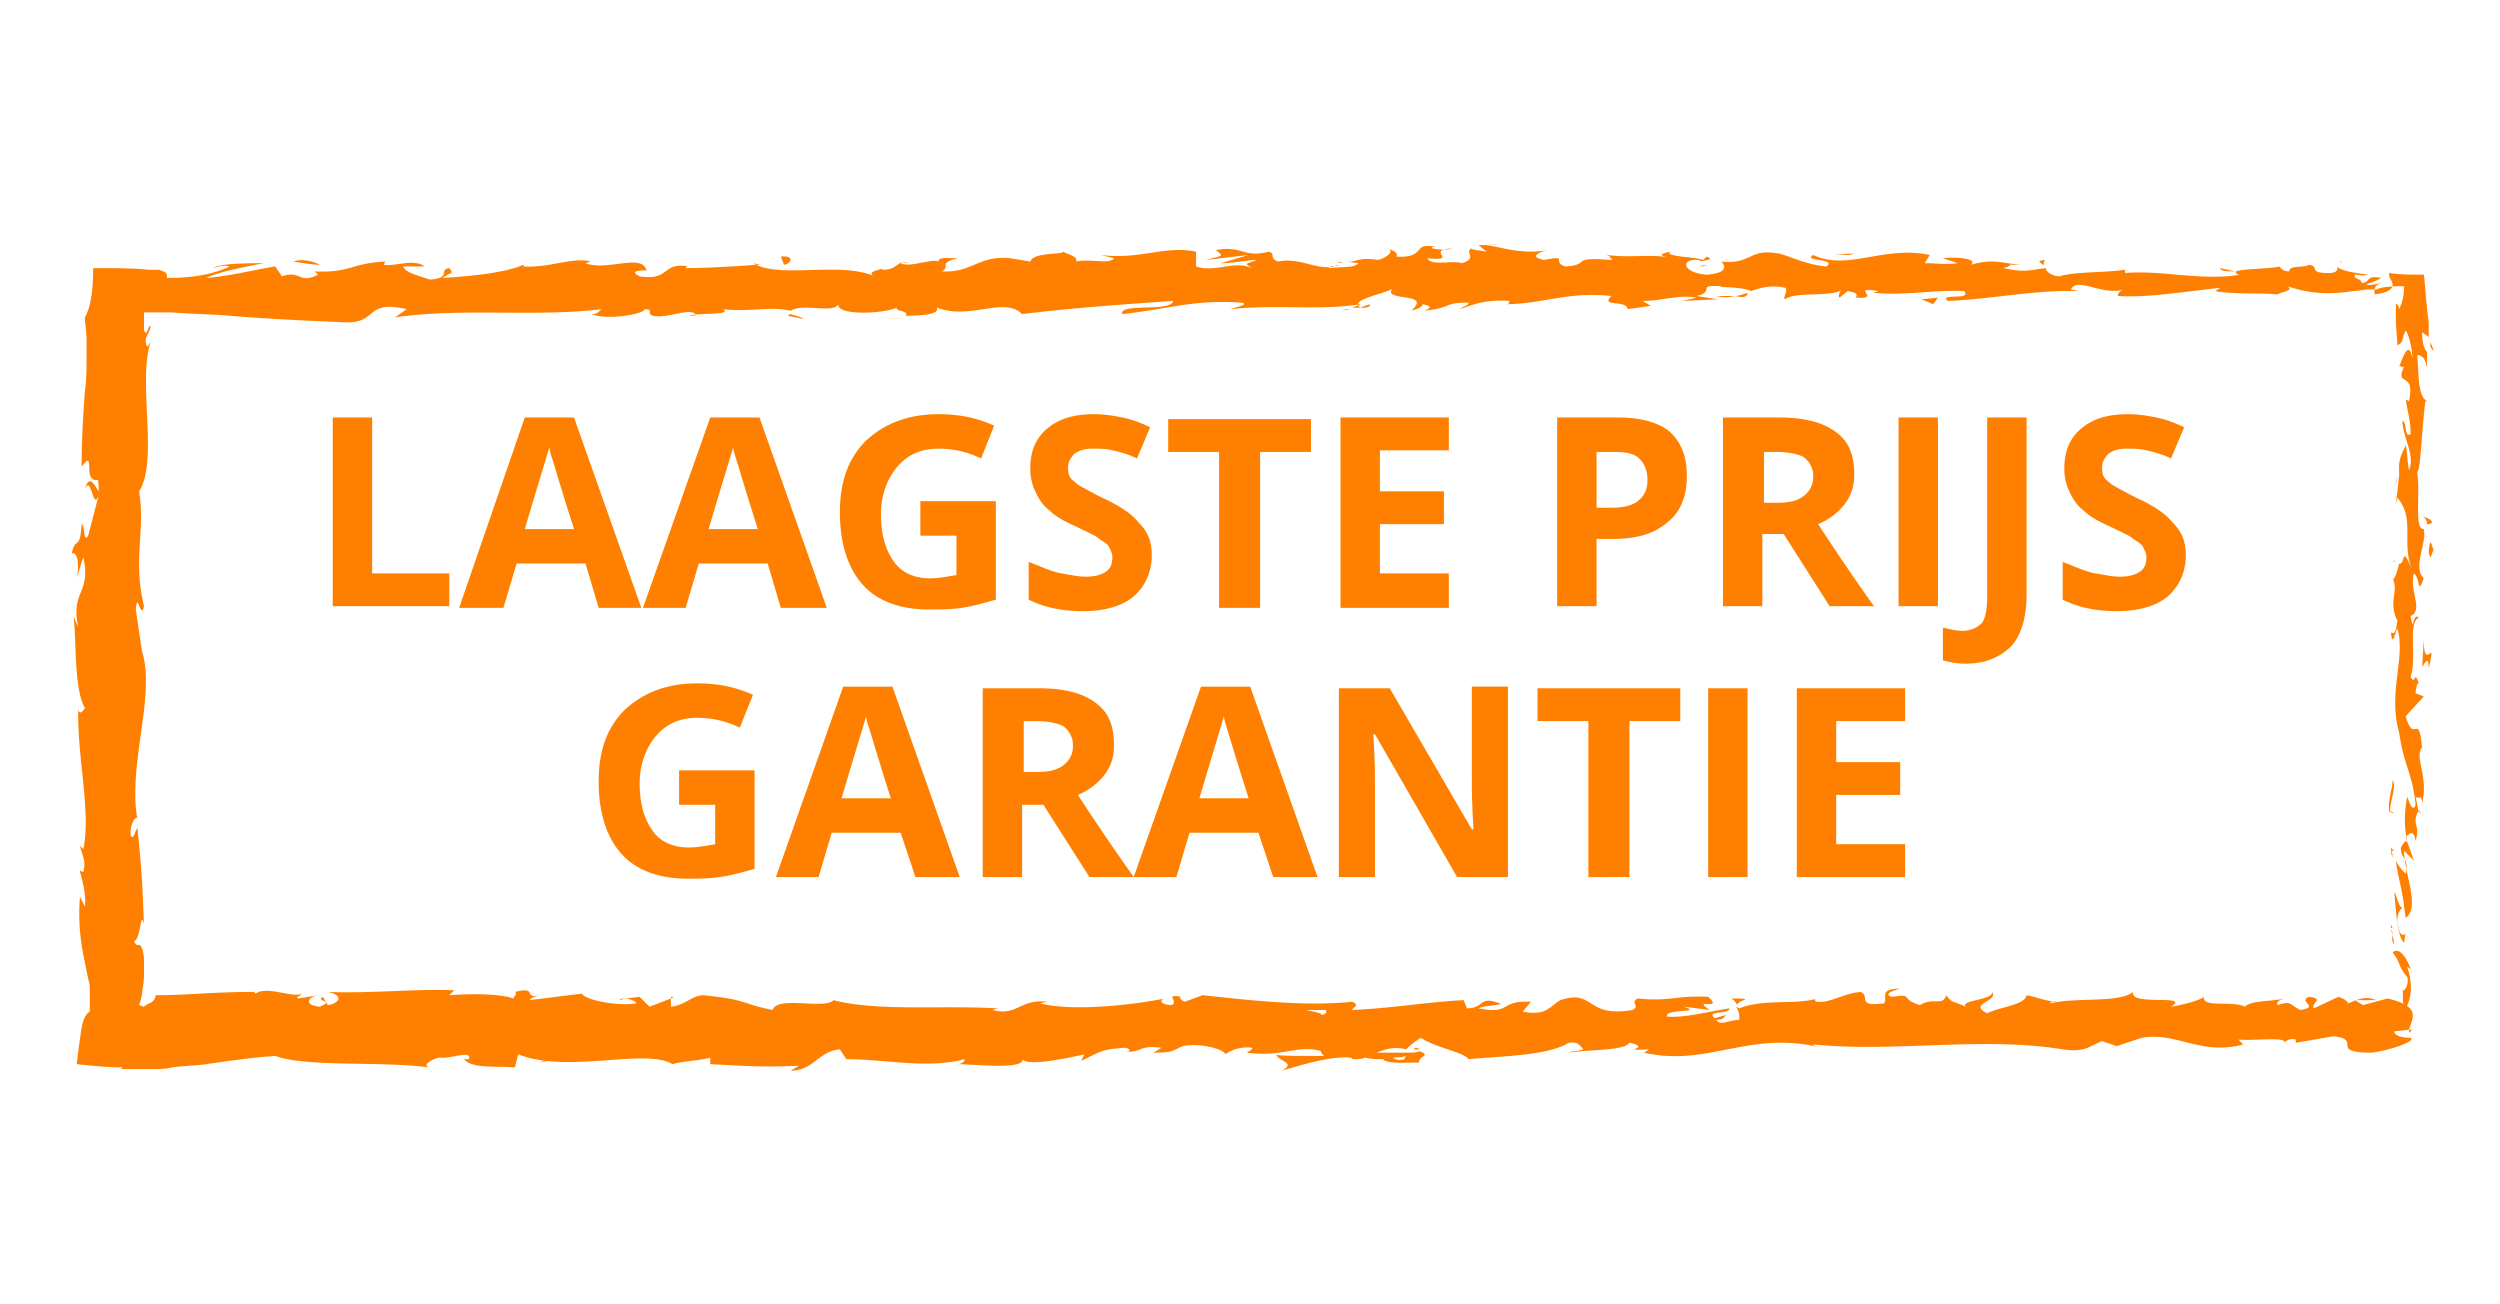
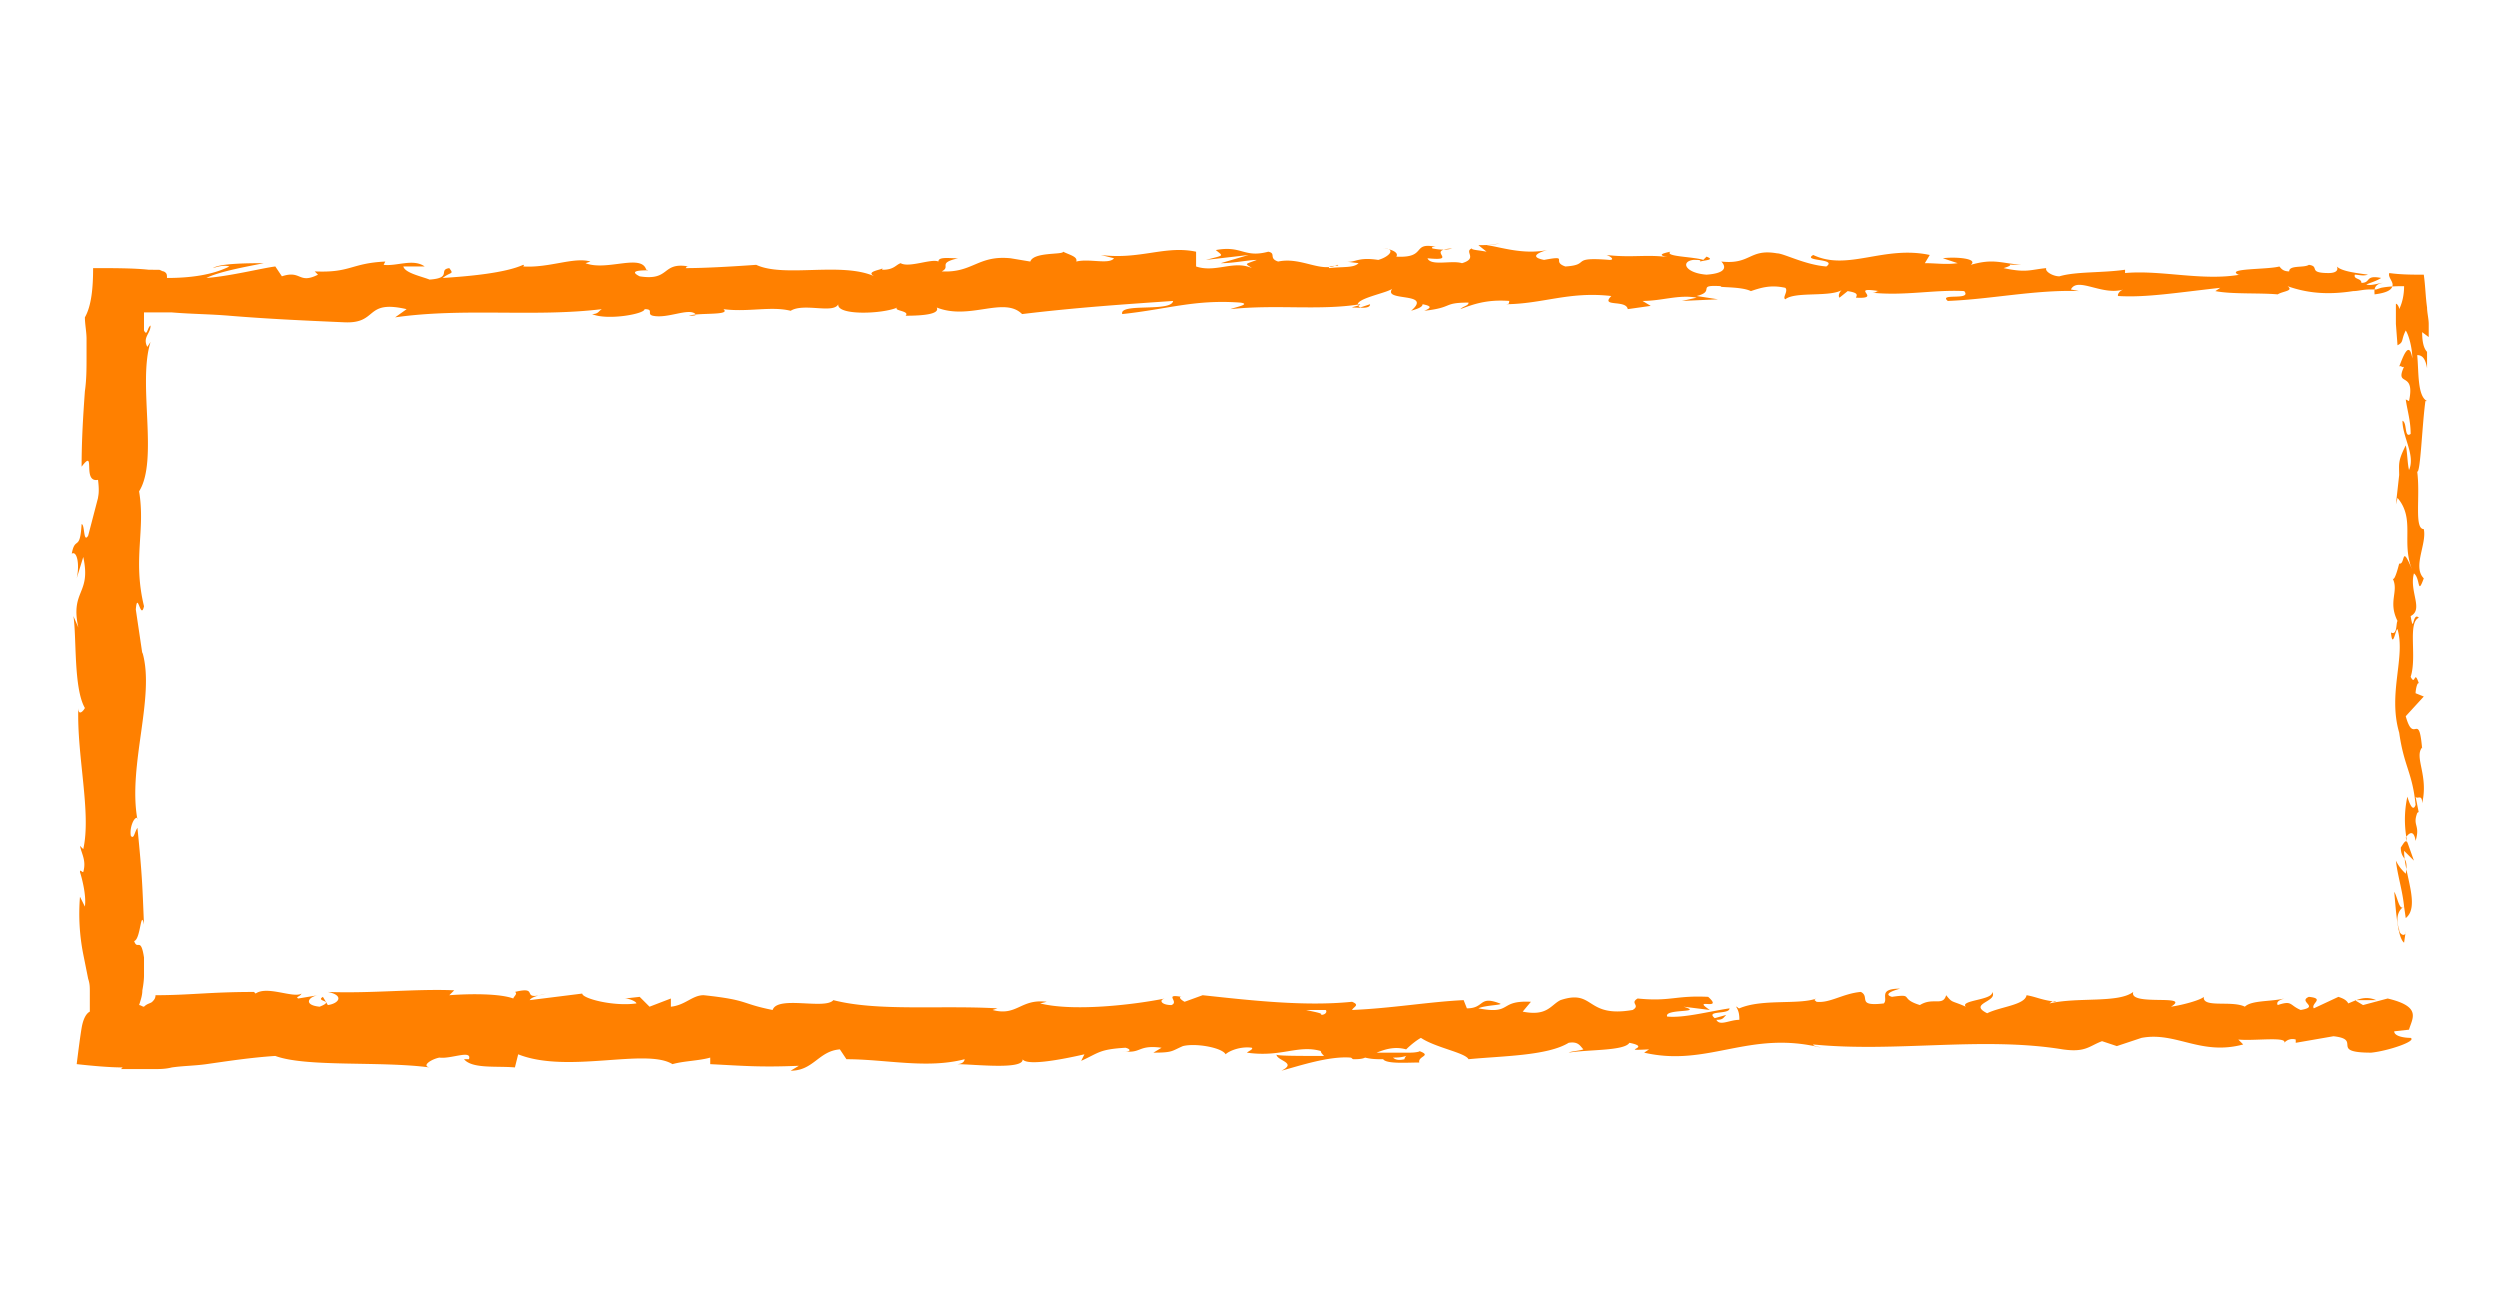
<svg xmlns="http://www.w3.org/2000/svg" width="115" height="60" fill="none">
-   <path fill="#FF8000" d="M110.211 47.29c.075.15.302.075.302-.378l-.378-.302zM110.89 44.572c-.151-.453-.528-1.057-.83-.755.377.453.226.604.679 1.132.076.378-.151.68-.226.604.075.151-.076.604.151.83.302-.528.302-1.207.075-1.887 0-.075.076.076.151.076M102.812 12.484l.226.075c0-.075-.151-.075-.226-.075M78.199 12.258c.15 0 .302-.076.302-.076-.151 0-.302.075-.302.075M74.046 11.88h.227c-.076-.075-.227-.075-.227 0M102.812 12.484l-.68-.151c0 .151.378.151.68.151M109.984 39.136c0 .15.076.226.076.377 0-.15 0-.302-.076-.377M111.796 15.73v.227c.076.075.076.151.151.151zM111.872 24.036c0-.151-.302-.227-.453-.302a.42.42 0 0 1 .226.377c.076 0 .151 0 .227-.075M111.268 37.248l.075.227c0-.076 0-.151-.075-.227M107.719 12.107c0-.076-.075-.076-.075-.151 0 .075 0 .075.075.15M101.302 45.78c.078.078.078 0 0 0M110.966 47.365h-.151v.151zM66.345 11.427c.234 0 .156 0 0 0M3.906 22.526c.302-.83.378 1.283.68.075-.076.151-.453-1.057-.68-.075M4.661 22.601v-.15zM48.602 11.654c0 .075.076.075.151.15.076-.075 0-.075-.15-.15M61.815 12.107l-.302-.076c.076.075.227.075.302.075M41.807 12.107c-.15 0-.226-.076-.453 0 0 0 .076 0 .076.075 0-.151.15-.151.377-.075M34.635 12.107c.075 0 .075.075.15.075h.227zM79.633 45.93c.151.076.227.227.302.303-.075-.227.982-.302-.302-.302M110.135 39.136c-.075-.076-.151-.076-.151-.227v.227zM41.505 14.674l-1.132-.076c.302 0 .68.075 1.132.075M28.52 46.006l.226-.075c-.076 0-.227 0-.227.075M36.975 14.674c-.226-.151-.453-.151-.604-.227-.075 0-.075.076-.15.076z" />
  <path fill="#FF8000" d="M87.41 45.478c-1.057 0-.529.453-.755.68-1.284.15-.604-.303-1.057-.53-.83.076-1.435.53-2.039.454-.075-.076-.15-.076 0-.151-.83.302-2.491 0-3.548.453-.076 0-.076-.076-.151-.076.15.227.15.453.15.604-.452 0-.905.302-1.056 0 .302 0 .302-.075.453-.226l-.529.15c-.453-.377.68-.15.68-.452-.982.15-2.114.453-2.87.377-.15-.377 1.737-.15.756-.453l1.208.151c-.906-.604.68.076-.076-.604-1.51-.075-1.736.227-3.246.076-.378.226.15.302-.227.528-2.19.378-1.736-.981-3.322-.453-.453.227-.604.755-1.737.529l.378-.453c-1.51-.076-.83.604-2.416.302.302-.151 1.208-.151.981-.227-.981-.377-.679.227-1.51.227l-.15-.378c-1.586.076-3.323.378-5.134.453.075-.15.377-.226 0-.377-2.19.226-4.757-.076-6.871-.302l-.83.302c-.152-.076-.303-.227-.152-.227-.83-.15-.075.227-.453.378-.453 0-.604-.227-.302-.302-1.51.302-4.228.604-5.738.226l.302-.075c-1.208-.151-1.359.68-2.491.377l.226-.075c-2.642-.151-5.511.15-7.55-.378-.377.453-2.567-.226-2.793.453-1.51-.302-1.057-.453-3.171-.68-.529 0-.83.454-1.51.53v-.378l-.982.377-.453-.453-.68.076c.227 0 .53.15.53.226-1.058.151-2.492-.226-2.492-.453l-2.416.302c.075-.15.453-.226.755-.302-1.284.378-.227-.377-1.435-.075.151.075-.075.226-.075.302-.604-.227-1.963-.227-2.945-.151l.227-.227c-1.812-.075-3.775.151-5.814.076.755.15.529.528 0 .604l-.226-.378c-.378.227.604.151-.151.453-.755-.075-.529-.453-.076-.528l-.906.15c-.15-.075.076-.075.151-.226-.377.227-1.585-.377-2.114 0l-.075-.075c-2.039 0-2.945.15-4.53.15 0 .152-.076.227-.151.303-.076.075-.227.075-.378.226-.075 0-.151-.075-.226-.075.075-.227.15-.453.15-.68 0 0 .076-.377.076-.68v-.83c-.151-.981-.302-.302-.453-.755.302-.075.302-1.51.453-.755-.075-1.736-.075-2.19-.302-4.454-.151.226-.151.528-.302.377-.075-.377.151-.906.302-.83v.075c-.453-2.491.83-5.662.227-7.7v.075l-.302-2.039c.075-.906.226.529.377-.15-.528-2.19.076-3.474-.226-5.286.906-1.434-.076-4.983.528-6.87l-.151.226c-.226-.453.151-.604.151-.982-.151.076-.151.529-.302.227v-.831h1.284c.906.076 1.736.076 2.642.152 1.812.15 3.549.226 5.285.302 1.586.075.906-1.057 2.87-.604l-.53.377c3.172-.453 6.418 0 9.514-.378-.151.076-.151.227-.453.227.68.302 2.416 0 2.416-.226.453 0 .075.226.377.302.68.15 1.661-.378 1.963-.076.076.076-.15.076-.302.076.453-.152 1.963 0 1.586-.303 1.132.151 2.19-.15 3.095.076.604-.377 1.963.151 2.19-.302-.076.529 2.038.453 2.718.151-.227.151.604.151.377.378.83 0 1.586-.076 1.435-.378 1.51.604 3.095-.528 3.926.302 2.491-.302 4.756-.453 6.946-.604-.076.528-2.492.075-2.34.604 2.113-.226 3.321-.68 5.435-.528.529.075-.302.226-.453.301 2.114-.226 4.078.076 5.965-.226 0 .075-.227.075-.377.151.377 0 .83.075.83-.151l-.453.151c-.604-.377 1.434-.68 1.51-.906-.604.68 1.888.151.83 1.057.227-.075.529-.151.529-.302.378.075.453.151.076.302 1.359-.151.83-.377 2.038-.377 0 .15-.227.15-.377.301.603-.226 1.207-.453 2.264-.377-.075.075.076.151-.226.151 1.737 0 2.945-.604 4.908-.377-.529.528.68.15.755.603l1.057-.15-.378-.227c.906 0 1.661-.302 2.492-.151l-.68.151 1.661-.075-.981-.152c.906-.226-.076-.528 1.132-.452-.226.075.906 0 1.36.226.452-.151.905-.302 1.585-.151.15.151-.151.453 0 .528.453-.377 2.114-.075 2.642-.452-.15.075-.226.302-.15.377l.377-.302c.453.075.453.151.377.302 1.284.075-.377-.528 1.057-.302-.15 0-.075.075-.302.075 1.51.152 2.87-.15 4.228-.075.378.453-1.208.075-.755.453 1.963-.075 4.077-.528 6.04-.453l-.377-.075c.302-.604 1.434.302 2.416 0-.227.075-.302.302-.227.302 1.284.075 2.643-.152 4.681-.378l-.226.151c.755.151 2.038.075 2.869.151.226-.151.755-.151.453-.377 1.057.377 2.038.377 3.02.226.226 0 .453-.075.755-.075h.302l.226-.076c.378-.075.755-.075 1.057-.075 0 .377-.075.755-.226 1.056 0-.15-.151-.302-.151-.226v.906l.075.982c.302-.152.151-.227.378-.68.151.226.302.83.302 1.283-.151-.905-.453 0-.604.378.075-.075.151.076.226 0-.453.982.529.151.227 1.586l-.151-.076c.075.529.226.982.226 1.586-.302.226-.151-.529-.377-.604 0 .755.604 1.585.302 2.265-.076-.302-.076-.83-.151-1.133-.378.755-.302.83-.302 1.435v-.076l-.151 1.36.075-.303c.831.982.151 2.039.68 3.322-.529-1.283-.302-.226-.604-.302-.076.302-.227.83-.302.68.302.604-.227 1.057.226 1.963-.075.075 0 .68-.302.528.076.83.227-.226.302-.15.378 1.283-.453 2.944.076 4.756.226 1.585.604 1.812.755 3.322-.151.453-.378-.378-.378-.378a5 5 0 0 0 0 2.114c-.075-.15-.151 0-.302.227 0 .604.378.377.227 1.208-.151-.151-.302-.302-.453-.604.075.68.302 1.359.377 2.114-.226.226-.302-.453-.453-.68.076.83.151 2.114.453 2.34l.076-.528c0 .302-.302.151-.302-.075-.227-.68.075-.982.226-1.057l.076.528c.679-.528-.076-2.038-.076-3.095l.453.453-.377-1.057c.151-.227.377-.378.453.15.226-.754-.151-.679.075-1.283.076-.075.076-.075.076 0l-.151-.755c.075.151.302-.15.302.302.302-1.283-.378-2.114 0-2.567v.076c-.151-1.812-.378-.151-.755-1.51l.83-.906-.377-.151c0-.151.075-.529.151-.453-.227-.68-.151.15-.378-.302.302-.906-.151-2.492.378-2.718-.302-.302-.227.83-.378-.076.604-.302-.075-1.132.151-1.963.302.227.151 1.057.453.227-.528-.529.151-1.586 0-2.265-.453 0-.151-1.51-.302-2.643.151.076.227-2.19.378-3.246h.075c-.453-.227-.377-1.36-.453-2.115.227 0 .378.151.453.605v-.756q-.226-.226-.226-.905l.302.226V14.9c0-.226-.076-.529-.076-.755-.075-.528-.075-.981-.151-1.51-.528 0-1.057 0-1.585-.075-.076.15.151.377.151.528 0 .227-.227.378-.831.453 0-.151-.075-.453.378-.529-.151 0-.529.152-.755.076.151-.075.453-.151.679-.302-.755-.151-.453.226-.906.226 0-.226-.377-.15-.302-.377.151 0 .378.075.604 0-.528-.075-1.208-.151-1.434-.377.075.15 0 .302-.378.302-.981 0-.377-.303-.906-.378-.226.151-.906 0-.906.302-.302 0-.377-.151-.453-.226-.528.15-2.491.075-1.887.377h.151-.076c-1.736.302-3.624-.226-5.285-.075v-.152c-1.057.152-2.265.076-3.02.303-.302 0-.68-.227-.604-.378-.755.075-.906.226-1.963 0 .755-.226-.302-.151.83-.151-.98-.075-1.283-.302-2.34 0 .378-.302-.755-.377-1.283-.302l.68.226c-.53.076-.982 0-1.51 0l.226-.377c-2.114-.453-3.775.755-5.36 0-.53.302 1.132.151.603.529-.981-.076-1.963-.604-2.265-.604-1.283-.227-1.208.528-2.567.377.151.151.378.528-.68.604-.98-.075-1.207-.604-.603-.68.226 0 .377 0 .302.076.302-.075.68-.075.302-.226l-.151.15c-.453-.15-1.812-.15-1.51-.377-.755.151-.302.227.226.302-1.208-.227-1.887 0-3.17-.151.226.076.377.227.15.227-1.887-.151-.83.226-2.038.302-.68-.227.226-.529-.982-.302-.755-.151-.15-.378.151-.453-1.133.226-2.19-.152-2.794-.227l.605-.075c-.378.075-.68.075-.982.075l.377.302c-.377-.075-.679-.075-.679-.151-.377.151.302.453-.453.68-.453-.151-1.434.15-1.586-.227 1.51.151-.15-.378 1.133-.453q-.34.113-.906 0c-.075-.075.076-.075.151-.075-1.133-.227-.378.528-1.812.453.151-.227-.377-.378-.604-.378.604 0 .302.378-.227.529-.981-.151-1.056.15-1.51.075l.605.075c-.227.227-.68.152-1.36.227-.075-.151.605-.075.378-.151-.755.377-1.661-.377-2.718-.151-.453-.151-.076-.378-.453-.453-1.133.302-1.208-.302-2.416-.075.377.302.377.226-.453.453l1.963-.227-1.284.378c.604 0 1.284-.151 1.661-.151-.604.226-.528.15-.226.377-.83-.377-1.661.226-2.567-.075v-.68c-1.435-.302-2.567.378-4.38.151l.605.151c-.227.302-1.133 0-1.737.151.076-.226-.302-.302-.604-.453 0 .151-1.359 0-1.51.453l-.906-.151c-1.51-.151-1.736.68-3.17.604.452-.226-.227-.377.754-.604-.453 0-.906-.075-.906.151-.302-.151-1.359.302-1.736.075-.227.076-.302.303-.83.303-.076-.076 0-.076 0-.076 0 .075-.831.151-.378.377-1.51-.679-4.153.076-5.436-.528-1.057.075-2.34.151-3.247.151.076-.075 0-.075.151-.075-1.283-.227-.83.679-2.265.453-.755-.378.755-.227.302-.303-.226-.755-1.812.076-2.793-.301l.226-.076c-.755-.226-1.887.302-3.095.226 0 0 .075-.075 0-.075-.83.377-2.492.528-3.7.604.378-.302.529-.151.302-.453-.528.075.151.453-.906.528-.377-.15-1.132-.302-1.208-.604h.982c-.529-.377-1.284 0-1.888-.075l.076-.151c-1.586.075-1.586.528-3.247.453l.151.151c-.906.453-.755-.226-1.66.075l-.303-.453c-.604.076-2.114.454-3.17.529.603-.302 1.887-.528 2.642-.68-.604 0-2.039 0-2.34.227.226-.075.528-.151.754-.075-.755.377-1.736.528-2.869.528 0-.151 0-.226-.151-.302-.075 0-.151-.075-.226-.075H6.85c-.68-.076-1.661-.076-2.567-.076 0 .906-.076 1.736-.378 2.265 0 .302.076.68.076.981v.831c0 .529 0 1.057-.076 1.586-.075 1.057-.151 2.19-.151 3.473.68-.906 0 .755.755.604.076.604 0 .755 0 .83l-.453 1.737c-.226.377-.151-.529-.302-.529-.075 1.284-.302.529-.453 1.36.227-.152.378.452.227 1.132l.302-.982c.377 1.737-.604 1.51-.227 3.247l-.227-.529c.152.906 0 3.322.529 4.228-.075.151-.302.378-.302 0-.075 2.19.604 4.832.227 6.493l-.151-.15c.075.377.302.679.15 1.207-.075 0-.15-.15-.15 0 .075.227.302 1.057.226 1.586l-.226-.453a9.6 9.6 0 0 0 .15 2.642l.227 1.133c.076.226.076.377.076.604v.906c-.151.075-.302.302-.378.755-.075.453-.151 1.057-.226 1.66.679.076 1.51.152 2.114.152l-.076.075h1.51c.302 0 .529 0 .83-.075.529-.076 1.058-.076 1.586-.151 1.057-.151 2.039-.302 3.171-.378 1.435.529 4.832.227 7.097.529-.377-.076.076-.378.453-.453.529.075 1.51-.378 1.36.075h-.227c.377.453 1.51.302 2.34.378l.151-.604c2.265.906 5.89-.302 7.097.453.529-.151 1.208-.151 1.737-.302v.302c1.51.075 2.265.15 4.077.075l-.378.227c1.057 0 1.284-.906 2.265-.982l.302.453c1.812 0 3.7.453 5.436 0 0 .076-.075.227-.377.227.83 0 3.322.302 3.02-.302 0 .453 1.887.075 2.869-.151l-.151.302c.83-.378.83-.529 2.038-.604.302.075.227.226-.15.15.905.152.679-.301 1.811-.15l-.377.226c.906 0 .83-.075 1.359-.302.604-.15 1.812.076 1.963.378.15-.151.68-.378 1.208-.302.075.075-.151.15-.227.226 1.586.227 2.341-.377 3.398-.075 0 .075.075.15.151.226-1.283 0-2.265 0-2.19-.075 0 .302.982.377.227.755.83-.227 2.19-.68 3.171-.604.076 0 .076.075.151.075h-.075c.226 0 .453 0 .604-.075.302.075.528.075.83.075.151.227 1.133.151 1.661.151-.075-.302.604-.302 0-.528.076 0-.075.075-.453.075h-1.51c.377-.15.83-.302 1.359-.15.227-.227.529-.454.68-.53.679.454 2.038.68 2.189.982 1.51-.15 3.624-.15 4.606-.755.453-.075.528.151.68.302-.227.076-.53.076-.68.151.906-.15 2.567-.075 2.793-.453 1.133.227-.604.378.906.302l-.226.151c2.944.68 4.832-1.057 8.154-.226-.227-.076-.378-.076-.378-.151 3.775.377 7.777-.378 11.476.226 1.057.151 1.208-.15 1.812-.377l.68.226 1.132-.377c1.586-.302 2.718.83 4.681.302l-.226-.227c.679.076 2.265-.15 2.114.151a.5.5 0 0 1 .528-.15v.15l1.737-.302c1.359.151-.227.755 1.736.755.755-.075 2.114-.528 1.812-.68-.302 0-.755-.075-.755-.301l.68-.076c.151-.528.604-1.057-.982-1.434l-1.132.302-.378-.227h.982c-.529-.226-.906 0-1.284.151-.075-.15-.226-.226-.453-.302l-1.132.529c-.151-.227.528-.453-.227-.529-.528.227.529.453-.377.604-.529-.226-.378-.453-1.057-.226-.076-.151.075-.227.302-.302-.604.15-1.51.075-1.812.377-.604-.302-1.963.076-1.888-.453-.151.151-.981.378-1.51.453.982-.604-1.963 0-1.736-.68-.68.53-2.567.227-3.85.53.075-.076.226-.152.301-.076-.68-.076-.906-.227-1.359-.302-.075.453-1.208.528-1.812.83-.906-.453.529-.528.227-.981.075.377-1.51.377-1.208.68-.68-.303-.604-.152-.906-.53-.151.53-.604.076-1.208.454-.982-.302-.227-.529-1.284-.378-.528-.15.378-.377.378-.377m-25.217.981h.528zm-2.114 0h.905c.076.076 0 .227-.226.227.151-.076-.378-.151-.68-.227m4.53 2.265c-.302.076-.453 0-.529-.075.151 0 .377 0 .604-.076l.076-.075c-.076.075-.151.15-.151.226" />
-   <path fill="#FF8000" d="M65.213 48.271h.15c-.075 0-.15-.075-.226-.075s-.076.075-.151.075zM30.86 45.855v.076l.15-.076zM110.362 16.863s-.076.076-.076.151c0 0 0-.075.076-.151M110.286 21.922l-.151.68c.076-.303.076-.53.151-.68M110.06 25.772c.075.076.075.076.151.076zM62.117 14.22h-.151c-.377.076-.151.076.151 0M80.388 13.466c-.226.075-.377.15-.604.15.378.076.604.076.604-.15M41.58 14.674h-.15zM78.954 13.617c.302.075.604.075.83 0zM109.984 42.533v.151h.076zM109.984 42.76l.076.226c0-.075 0-.15-.076-.226M110.135 43.44l-.075-.454c0 .151-.076.302.075.453M110.135 37.4l-.151-.076c0 .075.076.075.151.075" />
-   <path fill="#FF8000" d="M110.06 35.89c0 .377-.227.905-.151 1.434l.075.075c-.151-.302.302-1.208.076-1.51M111.494 29.396l-.075 1.284c.151-.227.302-.529.302.075.377-1.66-.227.302-.227-1.359M111.721 25.32c.075.679.151 0 .226 0-.151-.454-.151-.53-.226 0M93.978 12.258l.076-.302c-.529.075 0 .15-.076.302M88.391 13.768l.529.226.226-.302zM85.07 11.729l.226-.075-.906.075zM35.918 11.805l.151.377c.378-.075.453-.453-.15-.377M14.703 12.182c-.227-.151-.83-.302-1.208-.151.453.075.981.151 1.208.151M25.197 48.724l-.377.151.755-.15zM15.307 27.962v-8.758h1.812v7.172h3.548v1.51h-5.36zM27.538 27.962l-.604-2.039h-3.171l-.604 2.039H21.12l3.02-8.758h2.265l3.096 8.758zm-1.133-3.624c-.604-1.888-.906-2.945-.981-3.171-.076-.227-.151-.453-.151-.604-.151.528-.529 1.736-1.133 3.775zM35.918 27.962l-.604-2.039h-3.17l-.605 2.039h-1.963l3.096-8.758h2.265l3.095 8.758zm-1.057-3.624c-.604-1.888-.906-2.945-.981-3.171-.076-.227-.151-.453-.151-.604-.151.528-.529 1.736-1.133 3.775zM42.336 23.054h3.473v4.53c-.529.151-1.057.302-1.586.378-.528.075-.981.075-1.51.075-1.283 0-2.34-.377-3.02-1.132s-1.057-1.888-1.057-3.322.378-2.492 1.208-3.322c.83-.755 1.888-1.208 3.322-1.208.906 0 1.737.15 2.567.528l-.604 1.51a4.4 4.4 0 0 0-1.963-.453c-.83 0-1.434.302-1.887.83-.453.53-.755 1.284-.755 2.19 0 .982.226 1.661.604 2.19.377.528.981.755 1.66.755.378 0 .756-.076 1.209-.151V24.64h-1.661zM52.981 25.546c0 .755-.302 1.434-.83 1.887-.529.453-1.36.68-2.34.68-.907 0-1.737-.151-2.492-.529v-1.736c.604.226 1.057.453 1.51.528s.755.151 1.132.151q.567 0 .906-.226c.227-.151.302-.378.302-.68 0-.15-.075-.302-.15-.453-.076-.15-.227-.226-.454-.377-.15-.151-.528-.302-1.132-.604-.529-.227-.906-.453-1.208-.755-.302-.227-.453-.529-.604-.83a2.4 2.4 0 0 1-.227-1.058c0-.755.227-1.359.755-1.812.529-.453 1.208-.68 2.19-.68.453 0 .906.076 1.283.152.378.075.83.226 1.284.453l-.604 1.434c-.453-.226-.83-.302-1.133-.377-.302-.076-.604-.076-.906-.076-.377 0-.604.076-.83.227-.151.15-.302.377-.302.604 0 .15 0 .302.075.453.076.15.227.226.378.377.15.076.528.302 1.132.604.83.378 1.36.755 1.661 1.133.453.453.604.906.604 1.51M56.077 27.962v-7.173h-2.34v-1.51h6.568v1.51h-2.34v7.173zM66.647 27.962h-4.983v-8.758h4.983v1.51h-3.171V22.6h2.945v1.51h-2.945v2.265h3.171zM77.595 21.922c0 .906-.302 1.66-.906 2.114-.604.528-1.435.755-2.492.755h-.755v3.095H71.63v-8.682h2.794c1.057 0 1.887.226 2.416.68.528.528.755 1.132.755 2.038m-4.153 1.434h.604c.604 0 .982-.075 1.284-.302s.453-.528.453-.981-.151-.755-.378-.982c-.226-.226-.604-.302-1.133-.302h-.83zM81.068 24.564v3.322h-1.812v-8.682h2.567c1.208 0 2.038.226 2.642.68.604.452.83 1.056.83 1.962q0 .793-.452 1.36c-.302.377-.68.679-1.208.905a112 112 0 0 0 2.567 3.775h-2.039l-2.114-3.322zm0-1.434h.604c.604 0 .981-.076 1.283-.302q.453-.34.453-.906t-.453-.906c-.302-.151-.755-.227-1.283-.227h-.529v2.34zM87.334 27.962v-8.758h1.812v8.682h-1.812zM90.43 30.529c-.453 0-.755-.076-1.057-.151v-1.51c.302.075.604.15.906.15.377 0 .68-.15.906-.377.15-.226.226-.68.226-1.208v-8.23h1.812v8.155c0 .981-.226 1.812-.68 2.34-.528.529-1.207.83-2.113.83M100.547 25.546c0 .755-.302 1.434-.83 1.887-.53.453-1.36.68-2.341.68-.906 0-1.737-.151-2.492-.529v-1.736c.604.226 1.057.453 1.51.528s.755.151 1.133.151q.566 0 .906-.226c.226-.151.302-.378.302-.68 0-.15-.076-.302-.151-.453-.076-.15-.227-.226-.453-.377-.151-.151-.529-.302-1.133-.604-.528-.227-.906-.453-1.208-.755-.302-.227-.453-.529-.604-.83a2.4 2.4 0 0 1-.226-1.058c0-.755.226-1.359.755-1.812.528-.453 1.208-.68 2.19-.68.452 0 .905.076 1.283.152.377.075.83.226 1.283.453l-.604 1.434c-.453-.226-.83-.302-1.132-.377s-.604-.076-.906-.076c-.378 0-.604.076-.83.227-.152.15-.303.377-.303.604 0 .15 0 .302.076.453.075.15.226.226.377.377.151.076.529.302 1.133.604.83.378 1.359.755 1.66 1.133.454.453.605.906.605 1.51M31.237 35.436h3.473v4.53c-.528.151-1.057.302-1.585.378-.529.075-.982.075-1.51.075-1.284 0-2.34-.377-3.02-1.132s-1.057-1.888-1.057-3.322.377-2.492 1.208-3.322c.83-.755 1.887-1.208 3.322-1.208.906 0 1.736.15 2.567.528l-.604 1.51a4.4 4.4 0 0 0-1.963-.453c-.83 0-1.435.302-1.888.83-.453.53-.755 1.284-.755 2.19 0 .982.227 1.661.604 2.19.378.528.982.755 1.661.755.378 0 .755-.076 1.208-.151v-1.812h-1.66zM42.11 40.344l-.68-2.039h-3.171l-.604 2.039h-1.963l3.095-8.758h2.265l3.096 8.758zm-1.133-3.624c-.604-1.888-.906-2.945-.982-3.171-.075-.227-.15-.453-.15-.604-.152.528-.53 1.736-1.133 3.775zM47.017 37.022v3.322h-1.812V31.66h2.567c1.208 0 2.038.227 2.642.68s.83 1.057.83 1.963q0 .792-.452 1.359c-.302.377-.68.68-1.208.906a112 112 0 0 0 2.567 3.775h-2.039l-2.114-3.322zm0-1.51h.604c.604 0 .981-.076 1.283-.302q.453-.34.453-.906t-.453-.906c-.302-.151-.755-.227-1.283-.227h-.529v2.34z" />
-   <path fill="#FF8000" d="m58.568 40.344-.68-2.039h-3.17l-.604 2.039H52.15l3.095-8.758h2.265l3.096 8.758zm-1.132-3.624c-.604-1.888-.906-2.945-.982-3.171-.075-.227-.15-.453-.15-.604-.152.528-.53 1.736-1.133 3.775zM69.365 40.344h-2.34l-3.776-6.569h-.075c.075 1.133.075 1.963.075 2.492v4.077h-1.66V31.66h2.34l3.775 6.493h.076c-.076-1.132-.076-1.963-.076-2.416v-4.152h1.661zM73.065 40.344V33.17h-2.341v-1.51h6.569v1.51h-2.34v7.173zM78.576 40.344V31.66h1.812v8.683zM87.636 40.344h-4.983V31.66h4.983v1.51h-3.17v1.888h2.944v1.51h-2.945v2.265h3.171z" />
</svg>